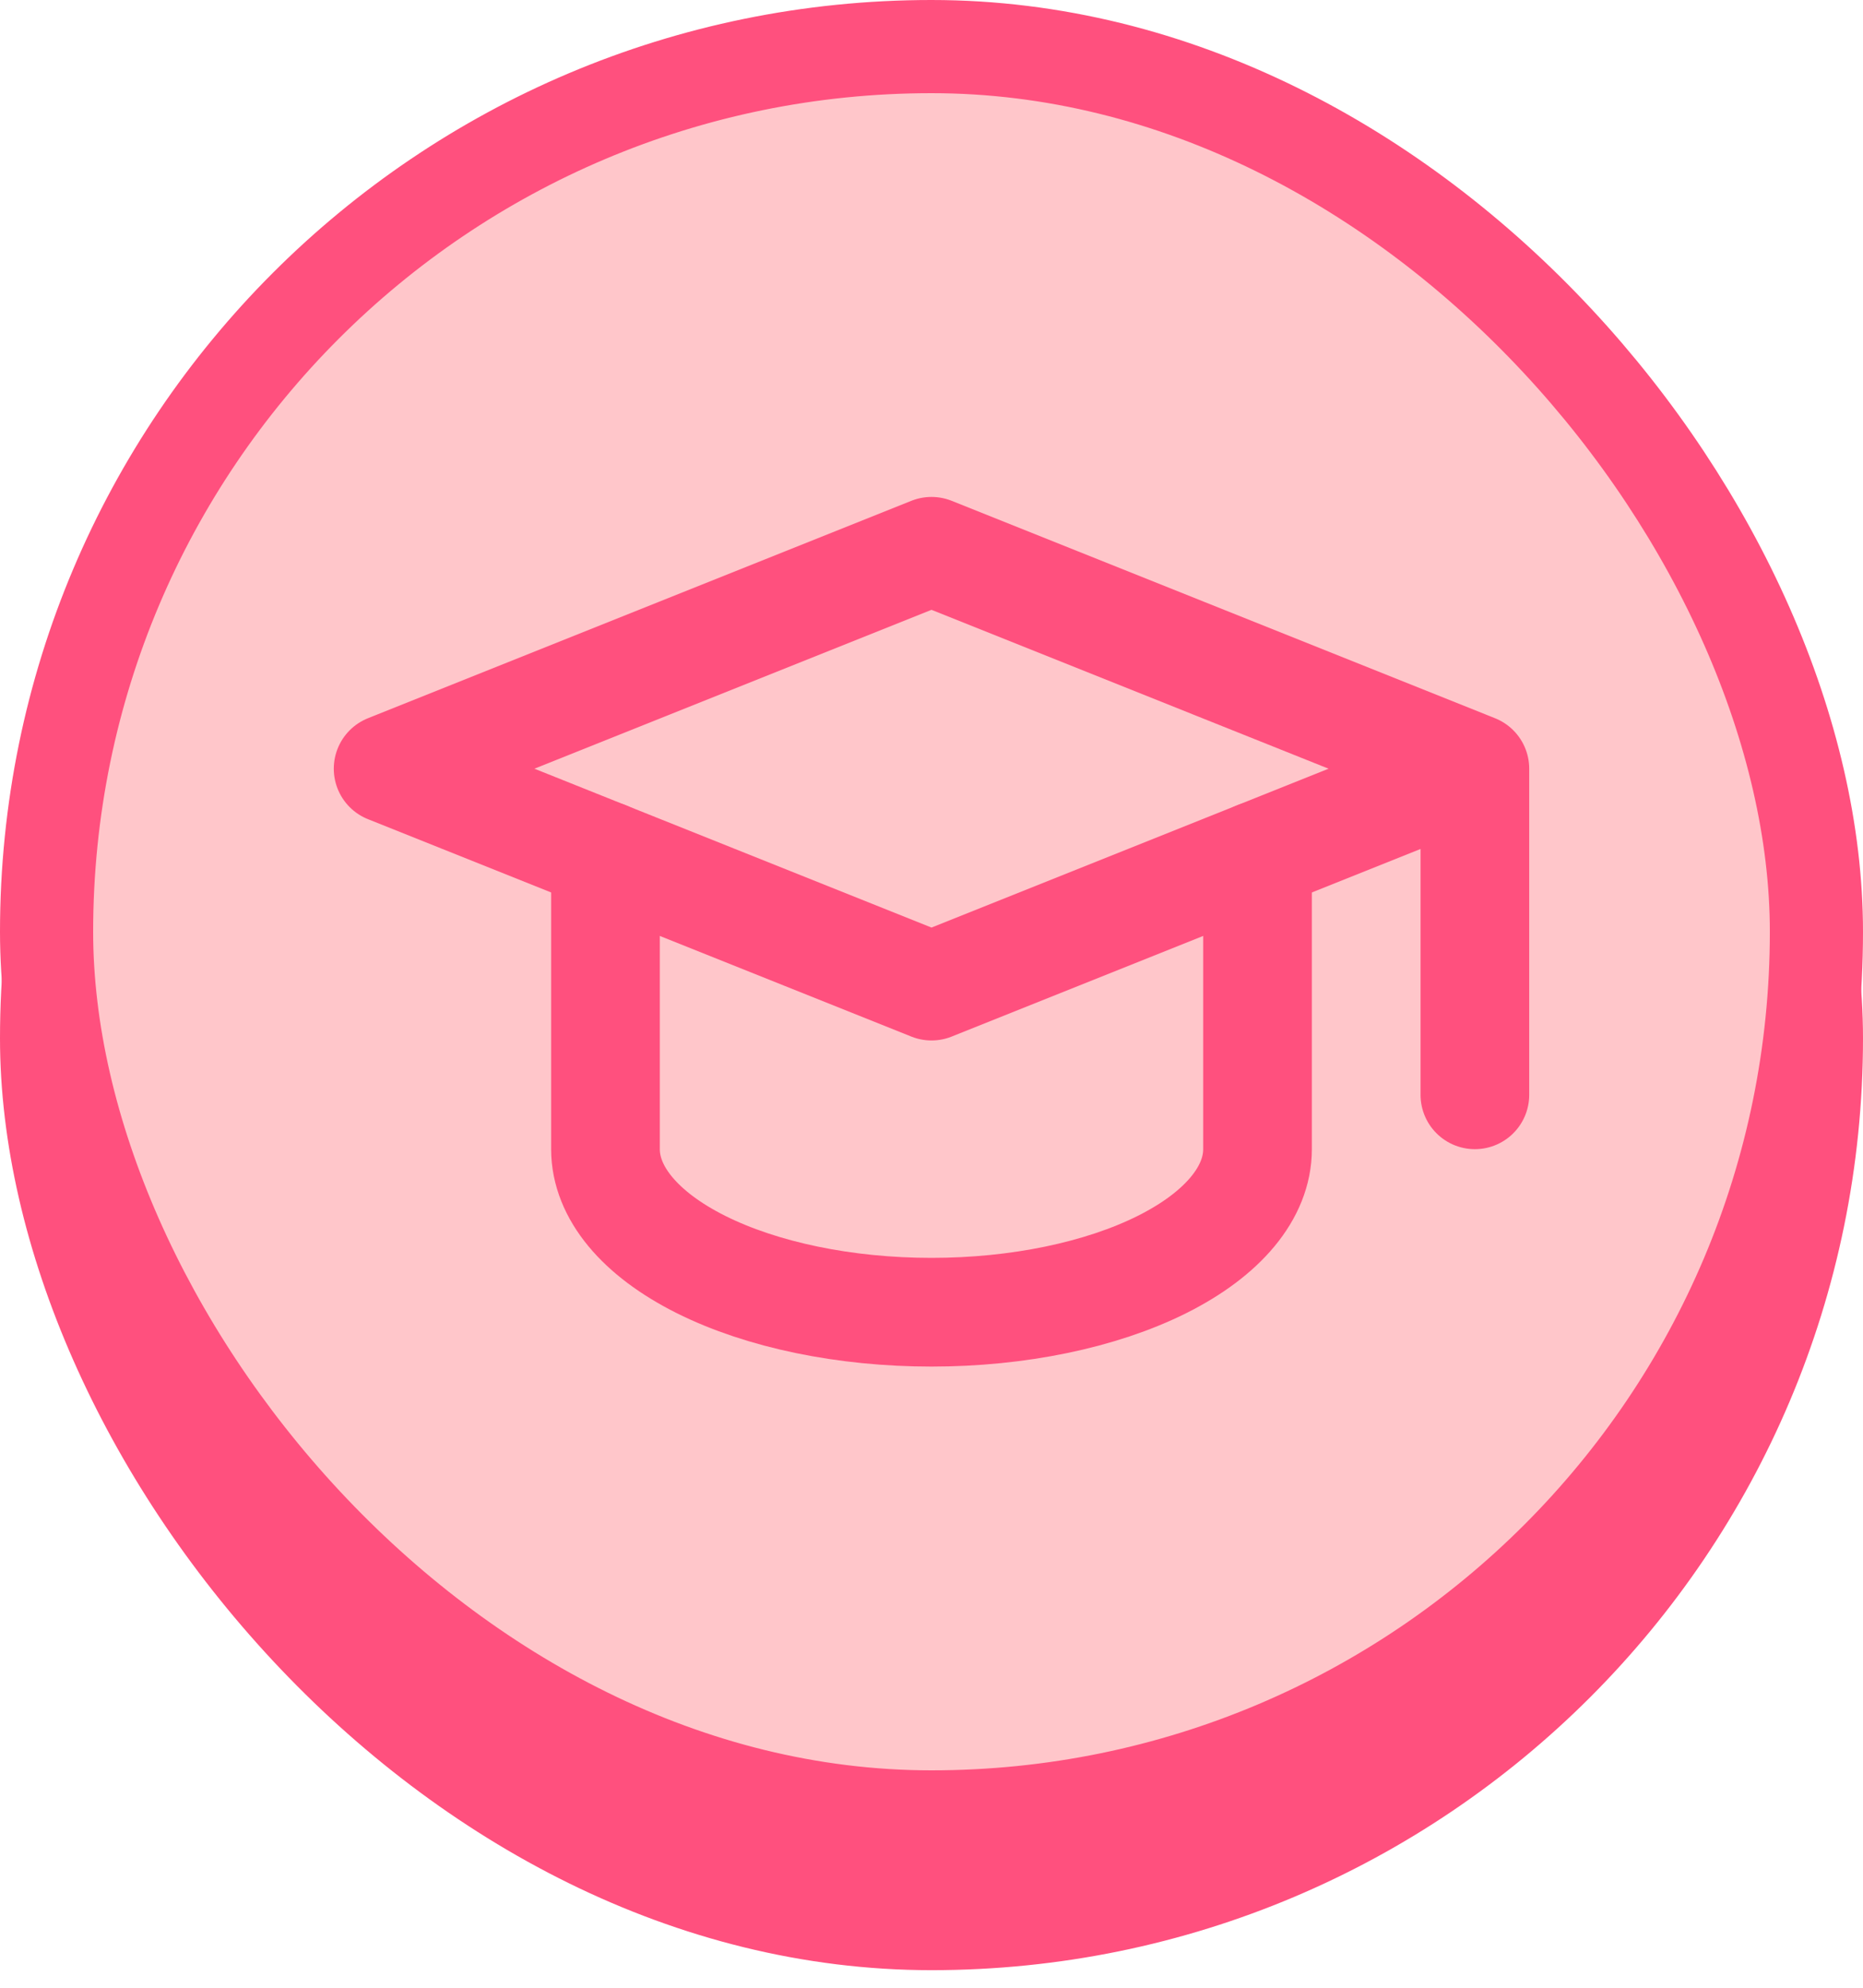
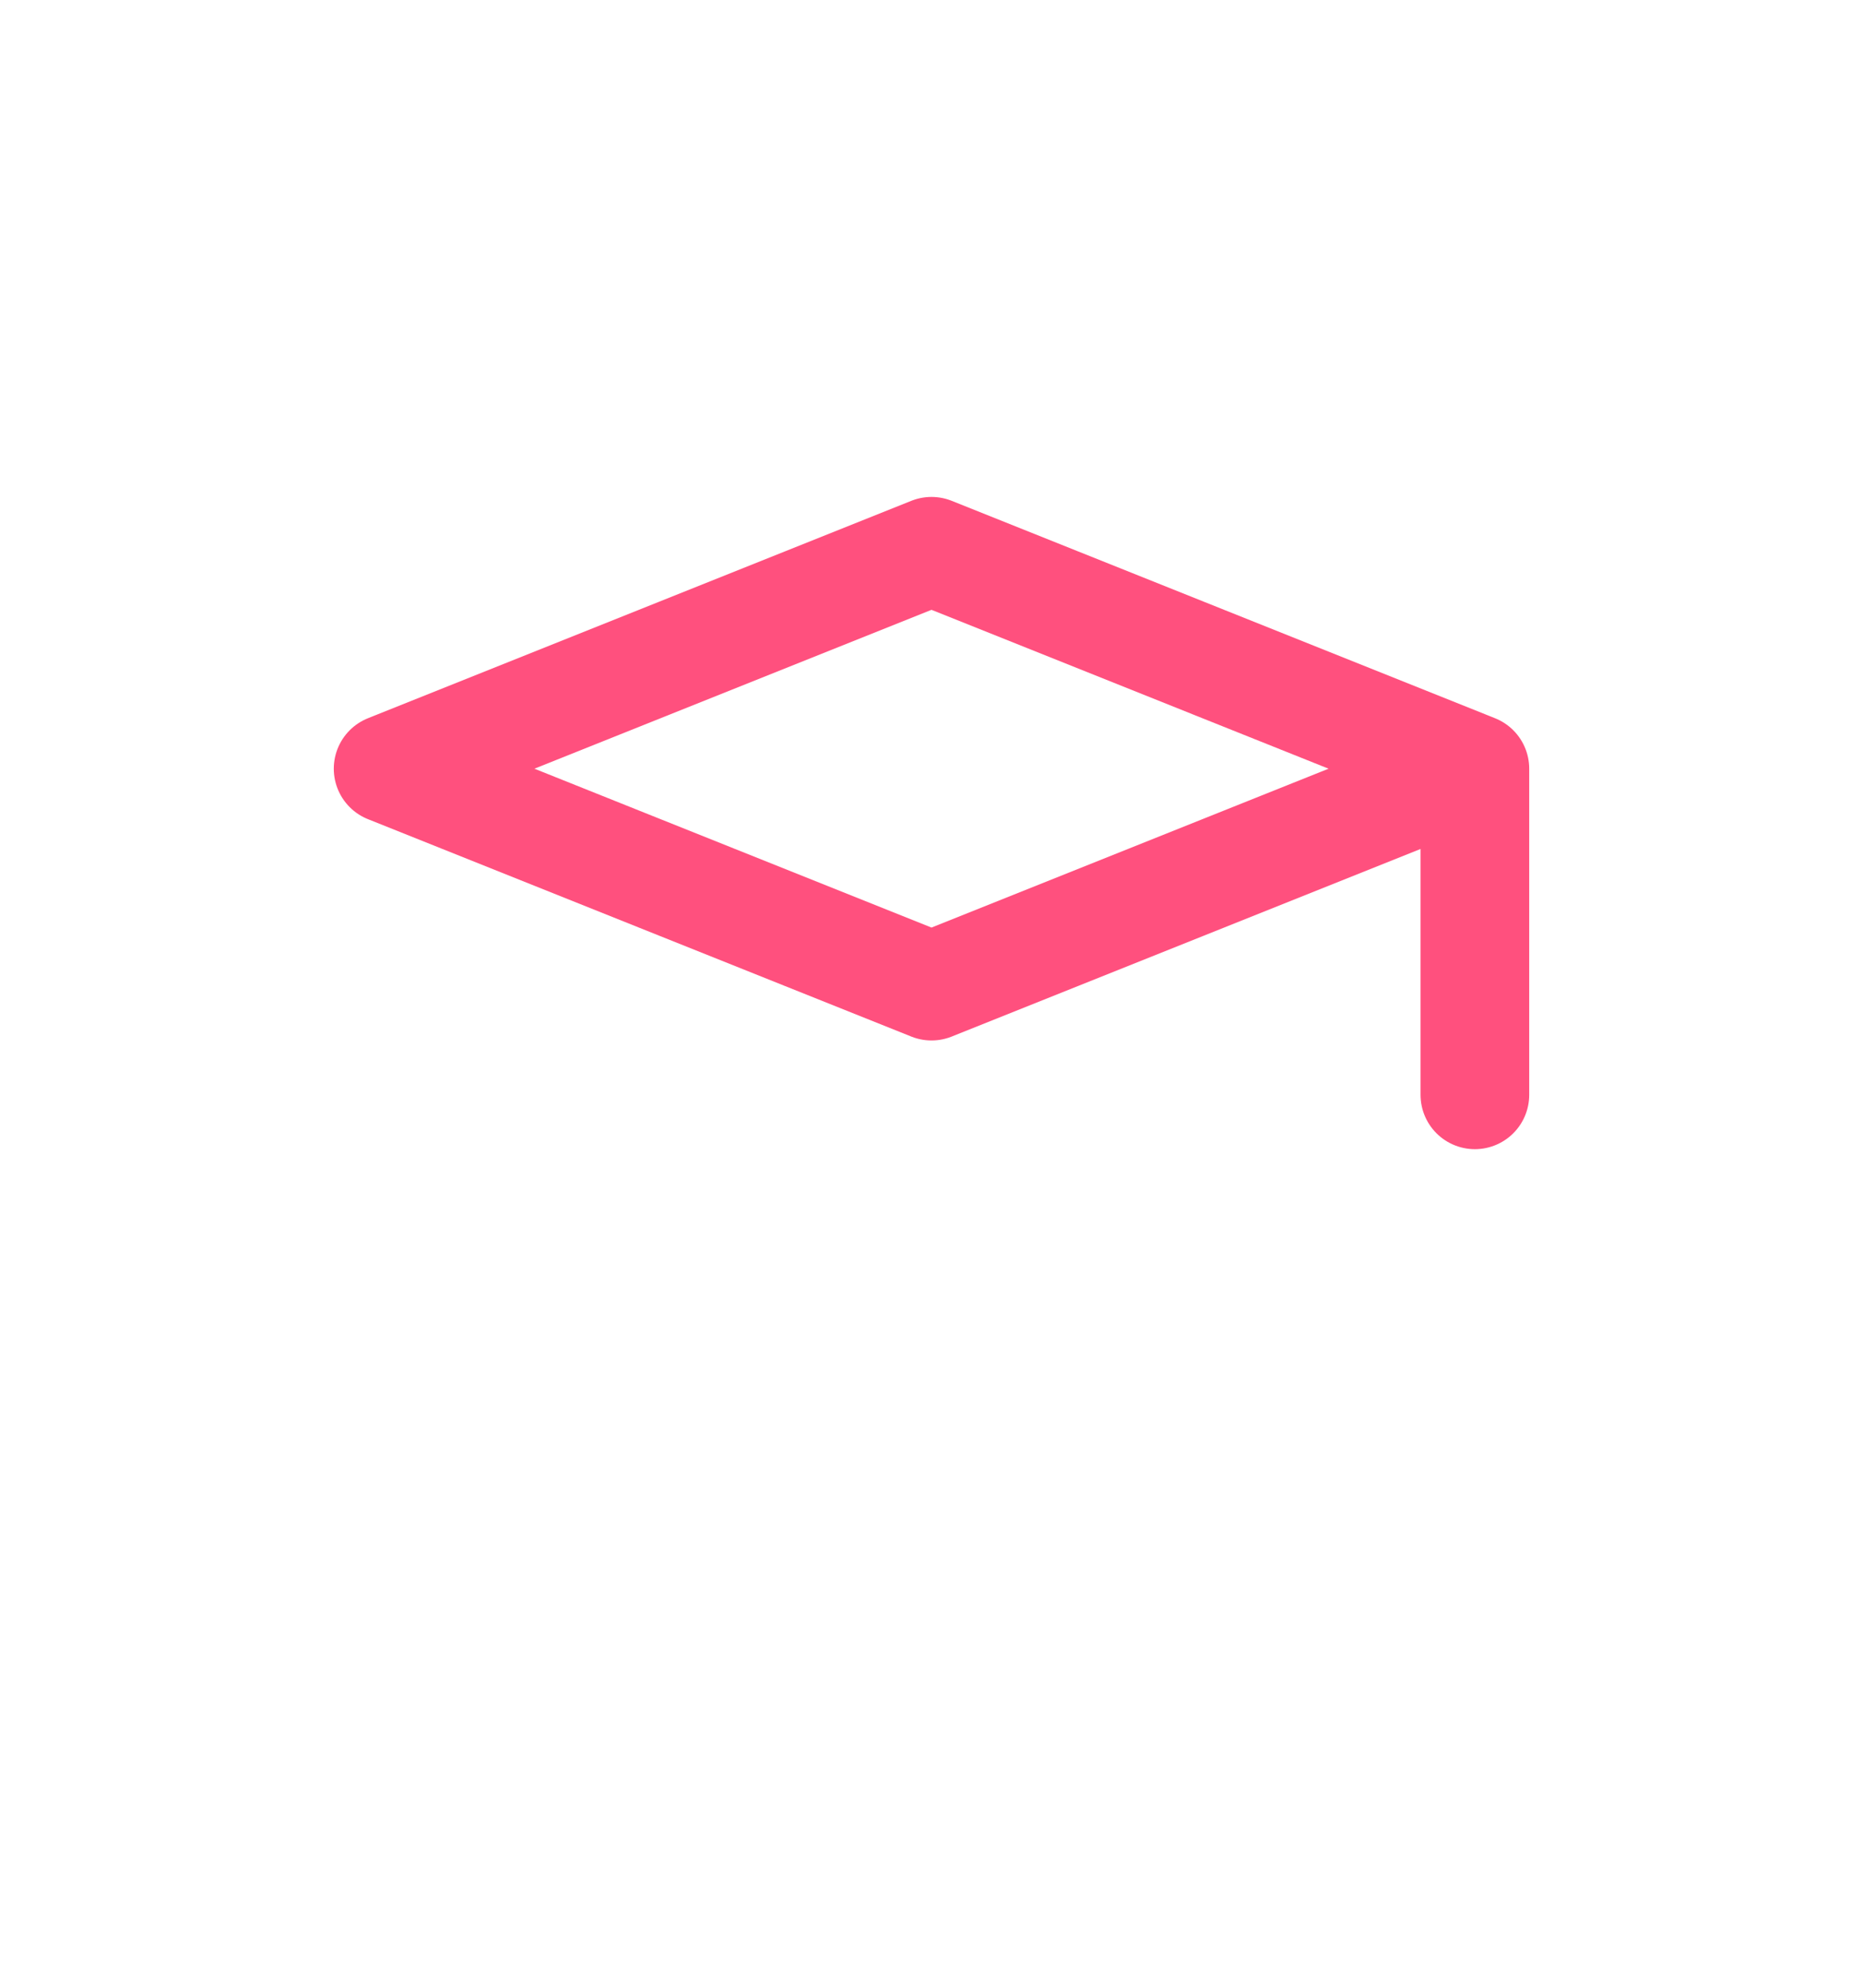
<svg xmlns="http://www.w3.org/2000/svg" width="60" height="64" viewBox="0 0 60 64" fill="none">
-   <rect y="3.434" width="60" height="60" rx="30" fill="#FF507E" />
-   <rect x="1.5" y="1.5" width="57" height="57" rx="28.5" fill="#FFC6CA" stroke="#FF507E" stroke-width="3" />
  <path d="M47.5 24.75L30 17.75L12.5 24.75L30 31.75L47.5 24.75ZM47.5 24.75V35.25" stroke="#FF507E" stroke-width="3.5" stroke-linecap="round" stroke-linejoin="round" />
-   <path d="M19.5 27.55V37C19.5 38.393 20.606 39.728 22.575 40.713C24.544 41.697 27.215 42.25 30 42.25C32.785 42.25 35.456 41.697 37.425 40.713C39.394 39.728 40.5 38.393 40.5 37V27.55" stroke="#FF507E" stroke-width="3.5" stroke-linecap="round" stroke-linejoin="round" />
</svg>